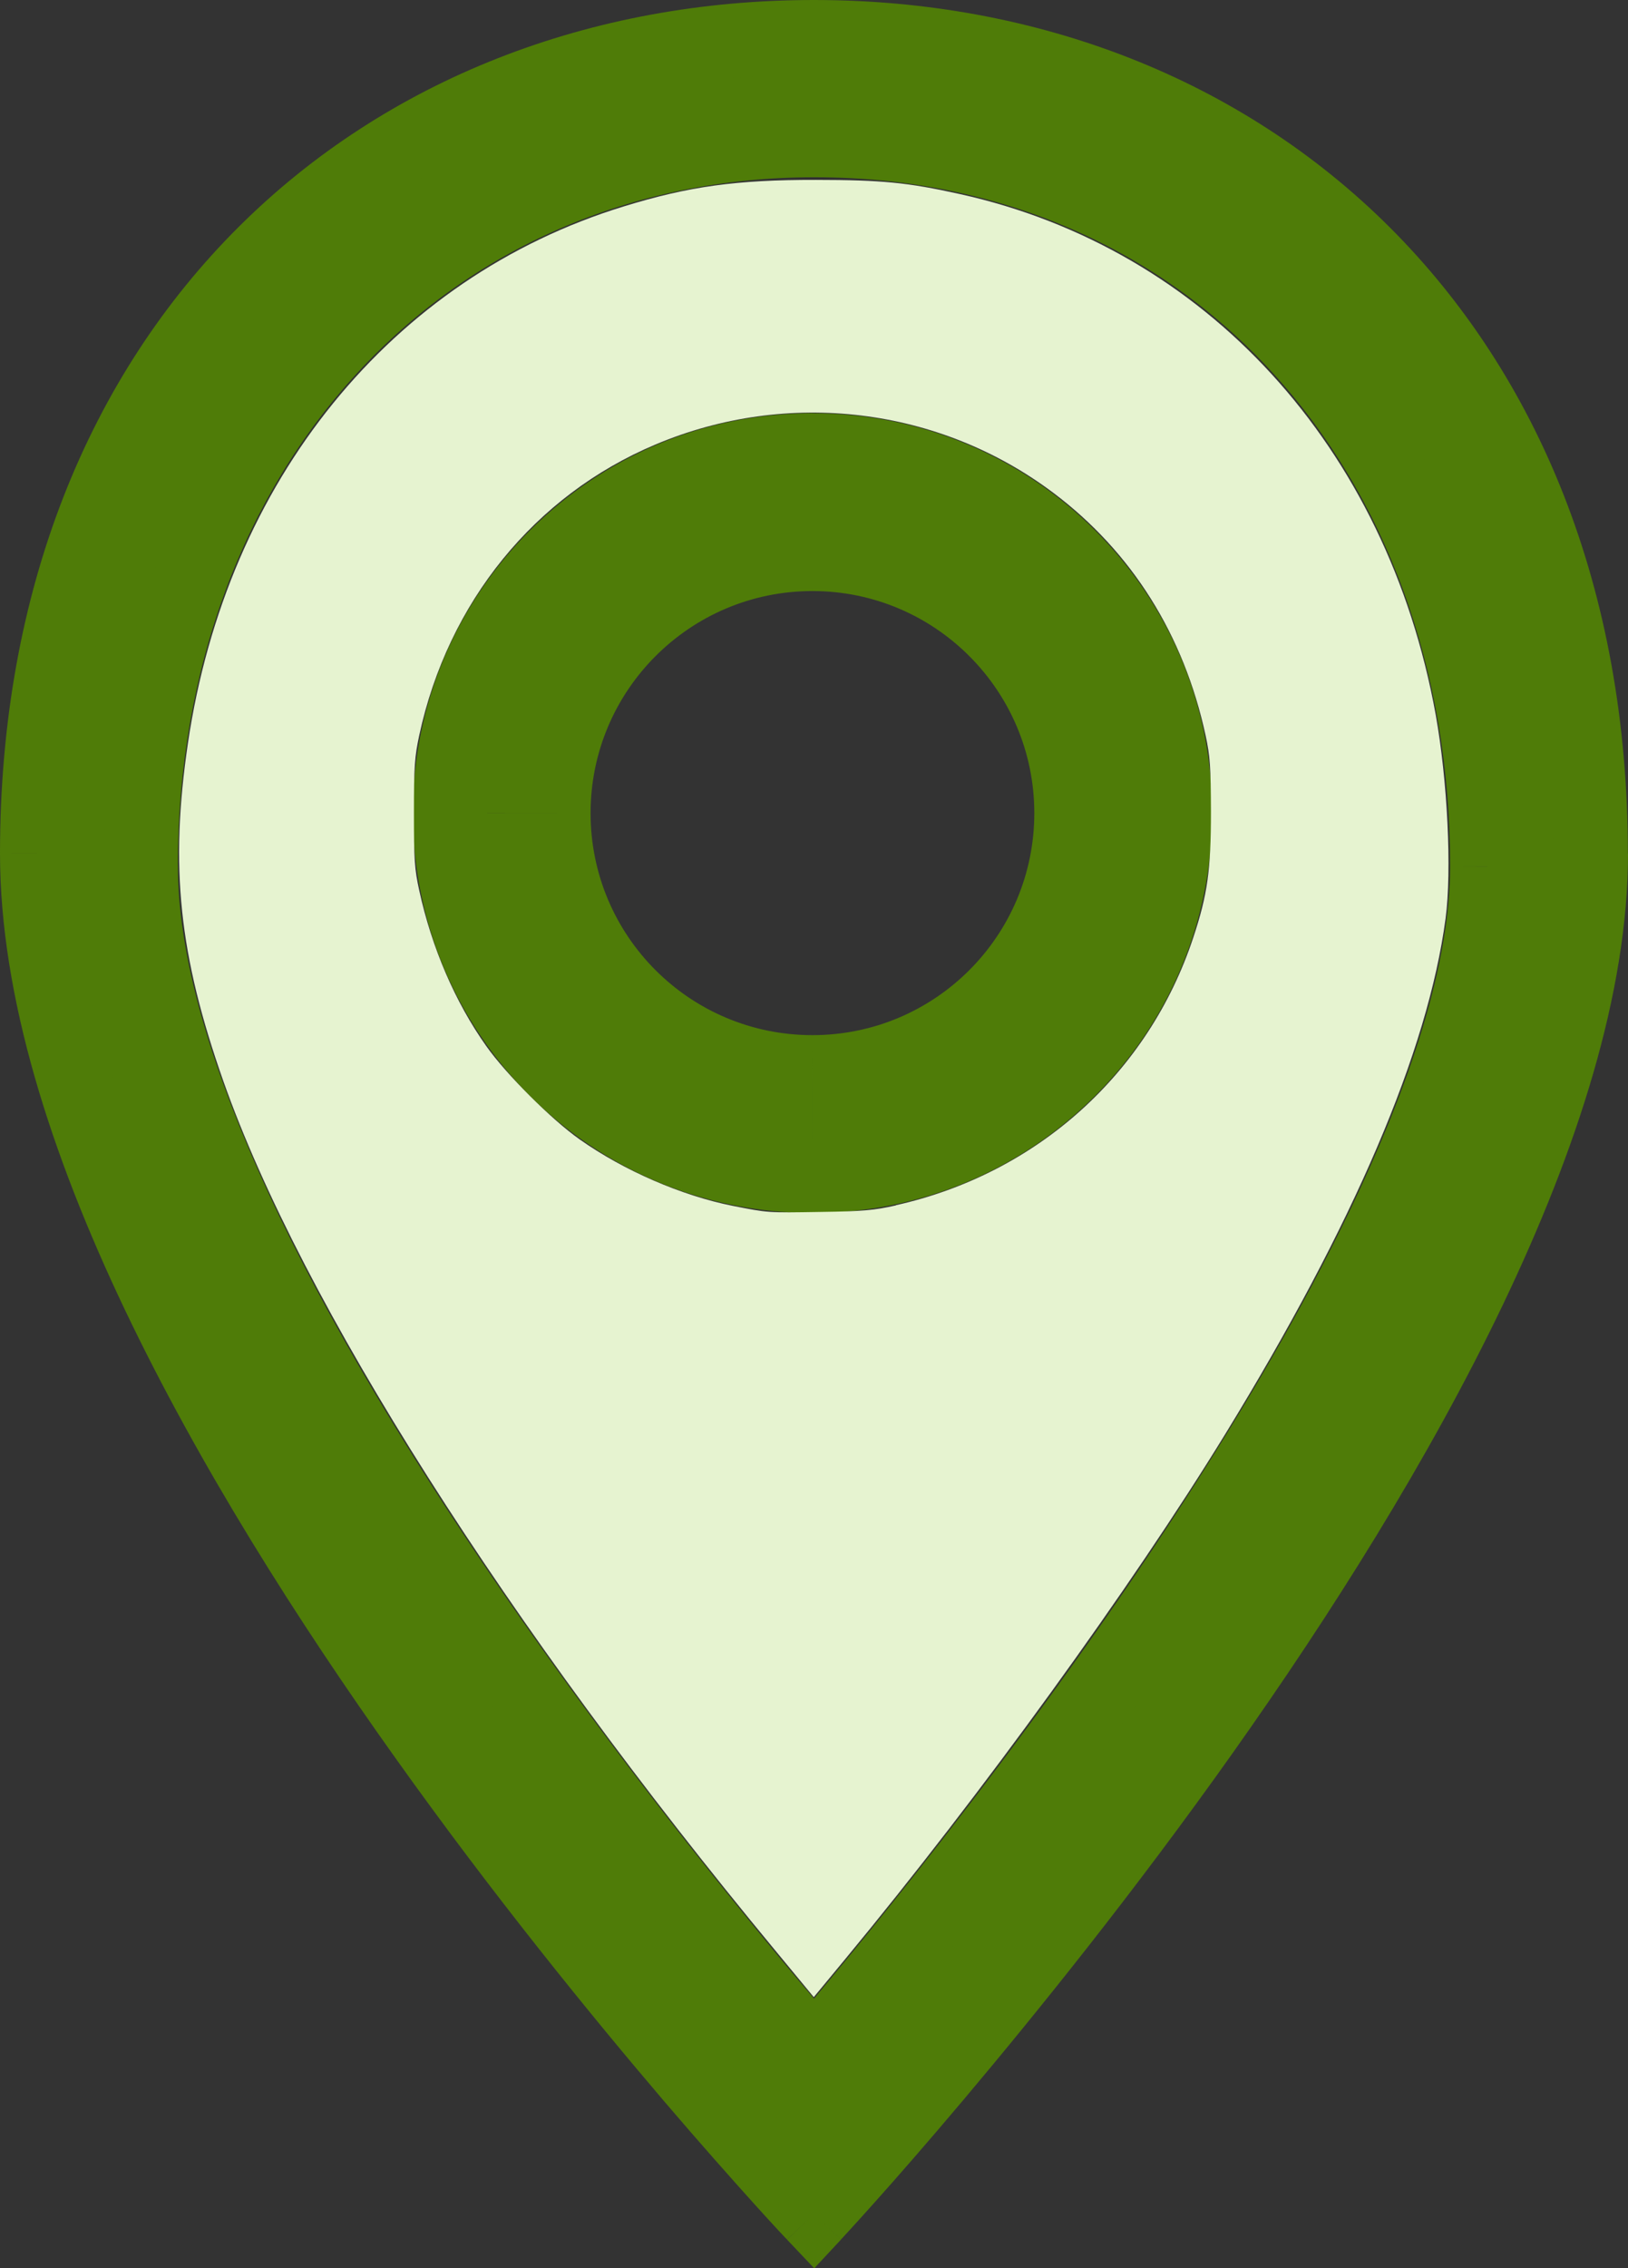
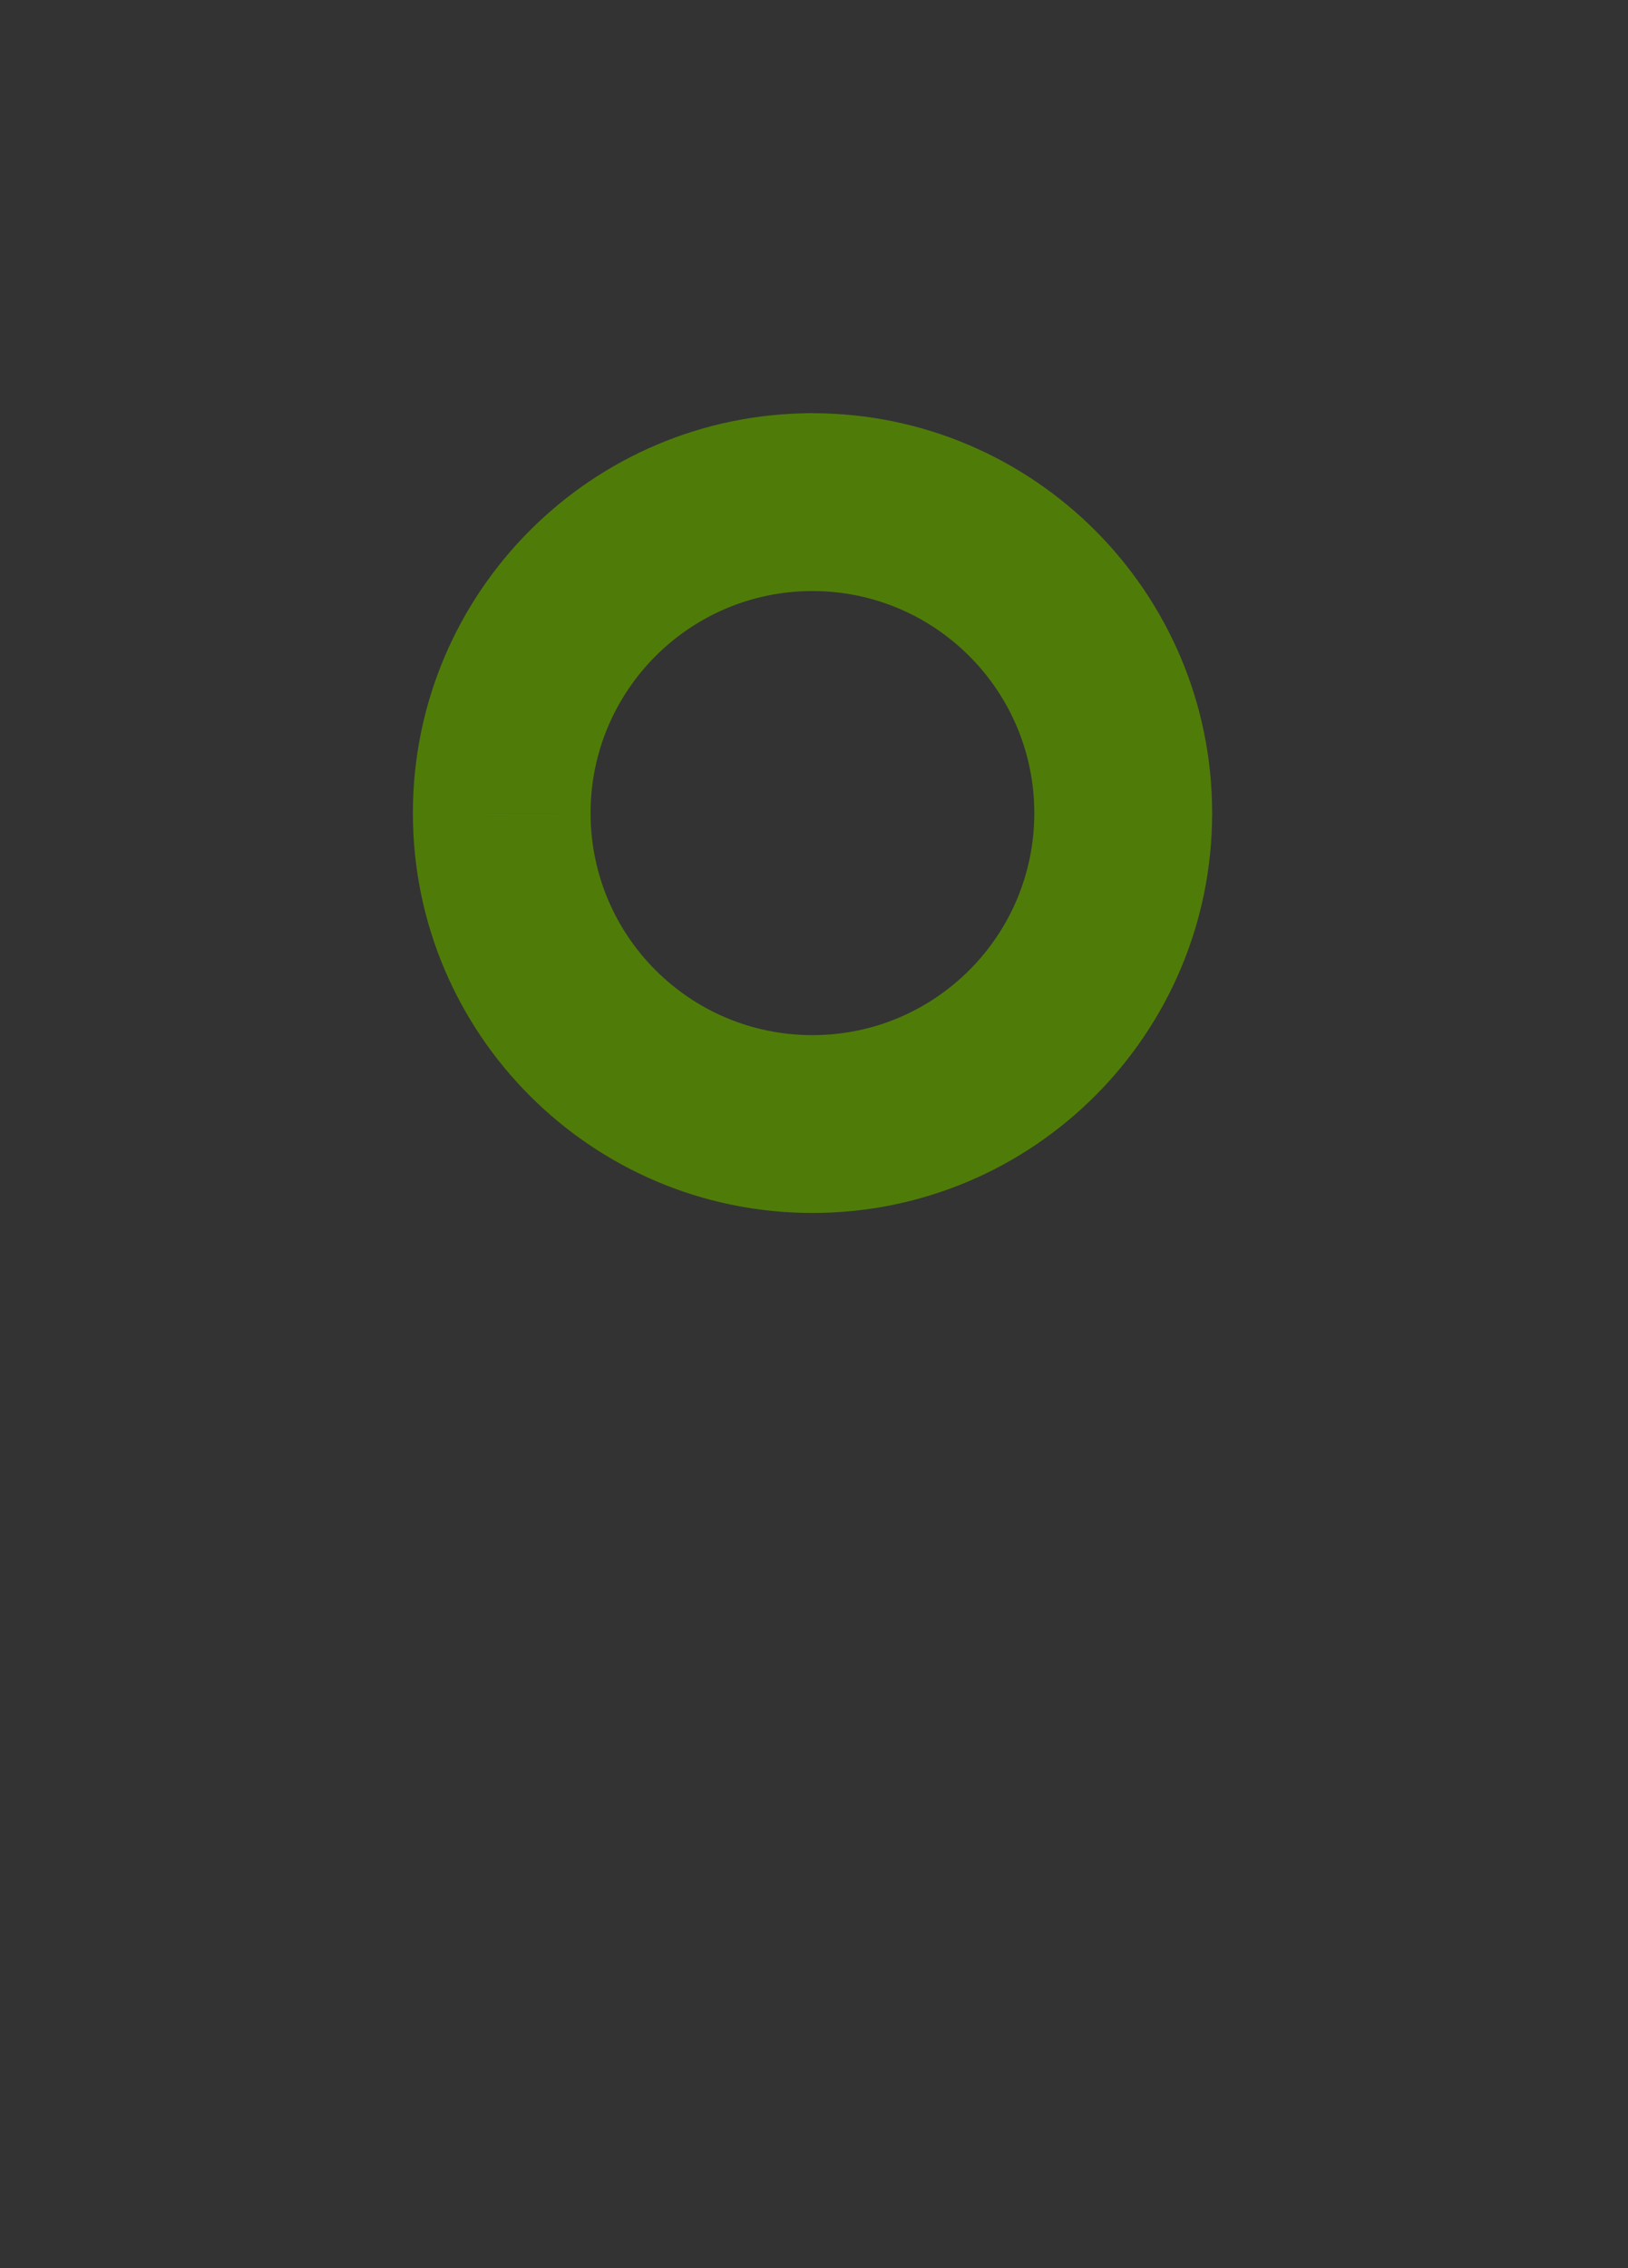
<svg xmlns="http://www.w3.org/2000/svg" xmlns:ns1="http://sodipodi.sourceforge.net/DTD/sodipodi-0.dtd" xmlns:ns2="http://www.inkscape.org/namespaces/inkscape" width="10.977" height="15.282" viewBox="0 0 10.977 15.282" version="1.1" id="svg64" ns1:docname="Shape.svg" ns2:version="0.92.5 (2060ec1f9f, 2020-04-08)" style="fill:none">
  <rect x="0" y="0" width="10.977" height="15.282" fill="#333333" stroke="none" />
  <defs id="defs68" />
  <ns1:namedview pagecolor="#ffffff" bordercolor="#666666" borderopacity="1" objecttolerance="10" gridtolerance="10" guidetolerance="10" ns2:pageopacity="0" ns2:pageshadow="2" ns2:window-width="2560" ns2:window-height="1376" id="namedview66" showgrid="false" ns2:zoom="16" ns2:cx="-5.750385" ns2:cy="1.9895067" ns2:window-x="1920" ns2:window-y="27" ns2:window-maximized="1" ns2:current-layer="svg64" fit-margin-top="0" fit-margin-left="0" fit-margin-right="0" fit-margin-bottom="0" />
-   <path d="m 5.488,0.25 c -2.893,0 -5.238,2.051 -5.238,5.5 0,3.641 5.238,9.167 5.238,9.167 0,0 5.238,-5.614 5.238,-9.167 0,-3.449 -2.344,-5.5 -5.238,-5.5 z m -4.539,5.587 c 0,-2.794 1.889,-4.893 4.542,-4.893 2.683,0 4.537,2.099 4.537,4.893 0,2.827 -4.54,8.013 -4.54,8.013 0,0 -4.539,-5.128 -4.539,-8.013 z" id="path60" ns2:connector-curvature="0" style="clip-rule:evenodd;fill:#4f7c08;fill-rule:evenodd" />
-   <path d="m 5.488,14.917 -0.181,0.172 0.183,0.193 0.181,-0.194 z m 3e-5,-1.067 -0.187,0.166 0.188,0.213 0.187,-0.214 z M 5.488,0 C 3.982,0 2.607,0.535 1.608,1.53 0.608,2.526 0,3.967 0,5.75 h 0.5 c 0,-1.666 0.565,-2.974 1.461,-3.866 0.897,-0.893 2.141,-1.384 3.528,-1.384 z M 0,5.75 c 0,0.965 0.345,2.032 0.843,3.076 0.5,1.048 1.163,2.093 1.823,3.018 0.66,0.926 1.32,1.736 1.814,2.315 0.247,0.289 0.454,0.521 0.598,0.681 0.072,0.08 0.129,0.142 0.168,0.184 0.02,0.021 0.035,0.037 0.045,0.048 0.005,0.005 0.009,0.01 0.012,0.012 0.001,0.001 0.002,0.003 0.003,0.003 3.6e-4,3e-4 6.4e-4,6e-4 8.3e-4,8e-4 1e-4,10e-5 1.9e-4,2e-4 2.4e-4,3e-4 6e-5,10e-5 1.1e-4,10e-5 0.182,-0.172 0.181,-0.172 0.181,-0.172 0.181,-0.172 -3e-5,0 -6e-5,-1e-4 -1.2e-4,-1e-4 -1.2e-4,-2e-4 -3.2e-4,-4e-4 -6e-4,-7e-4 -5.6e-4,-6e-4 -0.001,-0.002 -0.003,-0.003 -0.002,-0.003 -0.006,-0.006 -0.011,-0.011 -0.01,-0.01 -0.024,-0.026 -0.043,-0.046 -0.038,-0.041 -0.093,-0.101 -0.164,-0.179 -0.142,-0.157 -0.345,-0.385 -0.589,-0.67 -0.488,-0.571 -1.138,-1.37 -1.787,-2.28 -0.65,-0.911 -1.296,-1.93 -1.779,-2.943 -0.484,-1.016 -0.794,-2.005 -0.794,-2.861 z m 5.488,9.167 c 0.183,0.171 0.183,0.171 0.183,0.17 5e-5,0 1.3e-4,-10e-5 2.3e-4,-2e-4 2e-4,-2e-4 4.7e-4,-5e-4 8.2e-4,-9e-4 7.1e-4,-8e-4 0.002,-0.002 0.003,-0.003 0.003,-0.003 0.007,-0.007 0.012,-0.013 0.01,-0.011 0.025,-0.027 0.045,-0.049 0.039,-0.043 0.096,-0.105 0.168,-0.186 0.145,-0.162 0.351,-0.397 0.598,-0.69 0.494,-0.586 1.154,-1.404 1.814,-2.335 0.659,-0.93 1.323,-1.978 1.822,-3.021 0.497,-1.039 0.843,-2.096 0.843,-3.039 h -0.5 c 0,0.833 -0.309,1.81 -0.794,2.823 -0.483,1.008 -1.129,2.031 -1.779,2.948 -0.65,0.916 -1.3,1.724 -1.788,2.302 -0.244,0.289 -0.447,0.52 -0.589,0.679 -0.071,0.08 -0.127,0.141 -0.164,0.182 -0.019,0.021 -0.033,0.036 -0.043,0.047 -0.005,0.005 -0.008,0.009 -0.011,0.012 -0.001,0.001 -0.002,0.002 -0.003,0.003 -2.9e-4,3e-4 -4.9e-4,5e-4 -6.1e-4,6e-4 -7e-5,10e-5 -10e-5,10e-5 -1.3e-4,10e-5 -10e-6,1e-4 -10e-6,0 0.183,0.171 z m 5.488,-9.167 c 0,-1.783 -0.608,-3.225 -1.608,-4.221 C 8.37,0.535 6.995,0 5.488,0 v 0.5 c 1.387,0 2.631,0.491 3.528,1.384 0.895,0.892 1.46,2.201 1.46,3.866 z m -9.777,0.087 c 0,-2.676 1.797,-4.643 4.292,-4.643 v -0.5 c -2.81,0 -4.792,2.231 -4.792,5.143 z m 4.292,-4.643 c 2.524,0 4.287,1.965 4.287,4.643 h 0.5 c 0,-2.91 -1.946,-5.143 -4.787,-5.143 z m 4.287,4.643 c 0,0.65 -0.264,1.462 -0.685,2.336 -0.418,0.868 -0.978,1.769 -1.541,2.589 -0.563,0.818 -1.127,1.55 -1.55,2.077 -0.211,0.263 -0.387,0.475 -0.51,0.622 -0.061,0.073 -0.11,0.129 -0.142,0.168 -0.016,0.019 -0.029,0.033 -0.037,0.043 -0.004,0.005 -0.007,0.008 -0.009,0.011 -0.001,0.001 -0.002,0.002 -0.002,0.003 -2.4e-4,2e-4 -4.2e-4,4e-4 -5.3e-4,6e-4 -5e-5,0 -8e-5,1e-4 -1.1e-4,1e-4 -10e-6,0 -10e-6,0 0.188,0.165 0.188,0.165 0.188,0.165 0.188,0.165 5e-5,0 1.2e-4,-10e-5 2e-4,-2e-4 1.7e-4,-2e-4 4.1e-4,-4e-4 7.1e-4,-8e-4 6.1e-4,-7e-4 0.001,-0.002 0.003,-0.003 0.002,-0.003 0.006,-0.006 0.01,-0.012 0.009,-0.01 0.022,-0.025 0.039,-0.045 0.034,-0.039 0.083,-0.097 0.146,-0.171 0.125,-0.149 0.304,-0.364 0.518,-0.631 0.428,-0.534 1,-1.275 1.572,-2.107 0.571,-0.831 1.147,-1.755 1.58,-2.655 0.43,-0.894 0.734,-1.789 0.734,-2.553 z m -4.29,8.013 c 0.187,-0.166 0.187,-0.166 0.187,-0.166 -3e-5,-10e-5 -6e-5,-10e-5 -1.1e-4,-2e-4 -1.1e-4,-10e-5 -2.9e-4,-3e-4 -5.3e-4,-6e-4 -4.9e-4,-5e-4 -0.001,-0.001 -0.002,-0.003 -0.002,-0.002 -0.005,-0.006 -0.009,-0.011 -0.008,-0.009 -0.021,-0.024 -0.037,-0.043 -0.033,-0.038 -0.081,-0.093 -0.142,-0.166 -0.123,-0.144 -0.299,-0.354 -0.51,-0.616 -0.423,-0.522 -0.986,-1.248 -1.549,-2.063 -0.563,-0.816 -1.123,-1.715 -1.541,-2.585 -0.42,-0.876 -0.685,-1.696 -0.685,-2.361 h -0.5 c 0,0.778 0.303,1.68 0.734,2.577 0.433,0.903 1.009,1.826 1.58,2.653 0.572,0.828 1.143,1.564 1.572,2.093 0.214,0.265 0.393,0.478 0.518,0.625 0.063,0.074 0.112,0.131 0.146,0.17 0.017,0.019 0.03,0.034 0.039,0.044 0.004,0.005 0.008,0.009 0.01,0.011 0.001,0.001 0.002,0.002 0.003,0.003 3e-4,4e-4 5.4e-4,7e-4 7.1e-4,9e-4 8e-5,0 1.6e-4,10e-5 2e-4,2e-4 6e-5,0 1e-4,10e-5 0.187,-0.166 z" id="path62" ns2:connector-curvature="0" style="fill:#4f7c08" />
  <path ns2:connector-curvature="0" style="fill:#4f7c08" d="m 8.173,5.478 -1.199,6e-5 z m -2.695,-2.694 c -1.487,0 -2.694,1.207 -2.694,2.694 h 0.5 c 0,-1.211 0.983,-2.194 2.194,-2.194 z m -2.694,2.694 c 0,1.489 1.207,2.694 2.694,2.694 v -0.5 c -1.211,0 -2.194,-0.982 -2.194,-2.194 z m 2.694,2.694 c 1.489,0 2.695,-1.206 2.695,-2.694 h -0.5 c 0,1.212 -0.982,2.194 -2.195,2.194 z m 2.695,-2.694 c 0,-1.487 -1.206,-2.694 -2.695,-2.694 v 0.5 c 1.213,0 2.195,0.983 2.195,2.194 z m -2.695,1.496 c -0.827,0 -1.496,-0.669 -1.496,-1.496 l -1.198,-6e-5 c 0,1.103 1.592,2.694 2.694,2.694 z m -1.496,-1.496 c 0,-0.826 0.67,-1.496 1.496,-1.496 l 2.8e-4,-1.199 c -1.102,0 -2.694,1.592 -2.694,2.694 z m 1.496,-1.496 c 0.827,0 1.496,0.671 1.496,1.496 l 1.199,-6e-5 c 0,-1.101 -1.591,-2.694 -2.695,-2.694 z m 1.496,1.496 c 0,0.826 -0.669,1.496 -1.496,1.496 l 2.8e-4,1.198 c 1.104,0 2.695,-1.593 2.695,-2.694 z" id="path155" ns1:nodetypes="ccccccccccccccccccccccccccccccccccccccccccc" />
-   <path style="stroke-width:0.016" d="M 5.225,13.138 C 3.419,10.957 2.034,8.777 1.506,7.284 1.207,6.435 1.144,5.843 1.267,5.008 1.528,3.24 2.638,1.872 4.205,1.391 4.646,1.255 4.968,1.211 5.501,1.212 c 0.444,5.189e-4 0.617,0.017 0.969,0.095 1.659,0.366 2.883,1.703 3.21,3.506 0.08,0.444 0.11,1.05 0.067,1.375 C 9.628,7.081 9.132,8.242 8.26,9.664 7.629,10.692 6.622,12.083 5.698,13.2 L 5.487,13.455 Z M 6.04,8.12 C 6.993,7.907 7.743,7.232 8.046,6.316 8.142,6.027 8.165,5.86 8.165,5.469 8.164,5.164 8.159,5.095 8.129,4.955 7.982,4.277 7.631,3.718 7.103,3.321 6.333,2.742 5.312,2.618 4.419,2.995 3.605,3.338 3.021,4.057 2.827,4.953 2.796,5.097 2.791,5.161 2.791,5.477 c 0,0.316 0.004,0.379 0.036,0.523 0.084,0.385 0.242,0.752 0.452,1.048 0.135,0.191 0.439,0.494 0.629,0.628 0.299,0.211 0.687,0.379 1.032,0.448 0.24,0.047 0.229,0.047 0.593,0.041 0.288,-0.004 0.36,-0.011 0.508,-0.044 z" id="path328" ns2:connector-curvature="0" />
-   <path style="stroke-width:0.016;fill:#e6f3d0;fill-opacity:1" d="M 5.225,13.138 C 3.419,10.957 2.034,8.777 1.506,7.284 1.207,6.435 1.144,5.843 1.267,5.008 1.528,3.24 2.638,1.872 4.205,1.391 4.646,1.255 4.968,1.211 5.501,1.212 c 0.444,5.189e-4 0.617,0.017 0.969,0.095 1.659,0.366 2.883,1.703 3.21,3.506 0.08,0.444 0.11,1.05 0.067,1.375 C 9.628,7.081 9.132,8.242 8.26,9.664 7.629,10.692 6.622,12.083 5.698,13.2 L 5.487,13.455 Z M 6.04,8.12 C 6.993,7.907 7.743,7.232 8.046,6.316 8.142,6.027 8.165,5.86 8.165,5.469 8.164,5.164 8.159,5.095 8.129,4.955 7.982,4.277 7.631,3.718 7.103,3.321 6.333,2.742 5.312,2.618 4.419,2.995 3.605,3.338 3.021,4.057 2.827,4.953 2.796,5.097 2.791,5.161 2.791,5.477 c 0,0.316 0.004,0.379 0.036,0.523 0.084,0.385 0.242,0.752 0.452,1.048 0.135,0.191 0.439,0.494 0.629,0.628 0.299,0.211 0.687,0.379 1.032,0.448 0.24,0.047 0.229,0.047 0.593,0.041 0.288,-0.004 0.36,-0.011 0.508,-0.044 z" id="path330" ns2:connector-curvature="0" />
</svg>